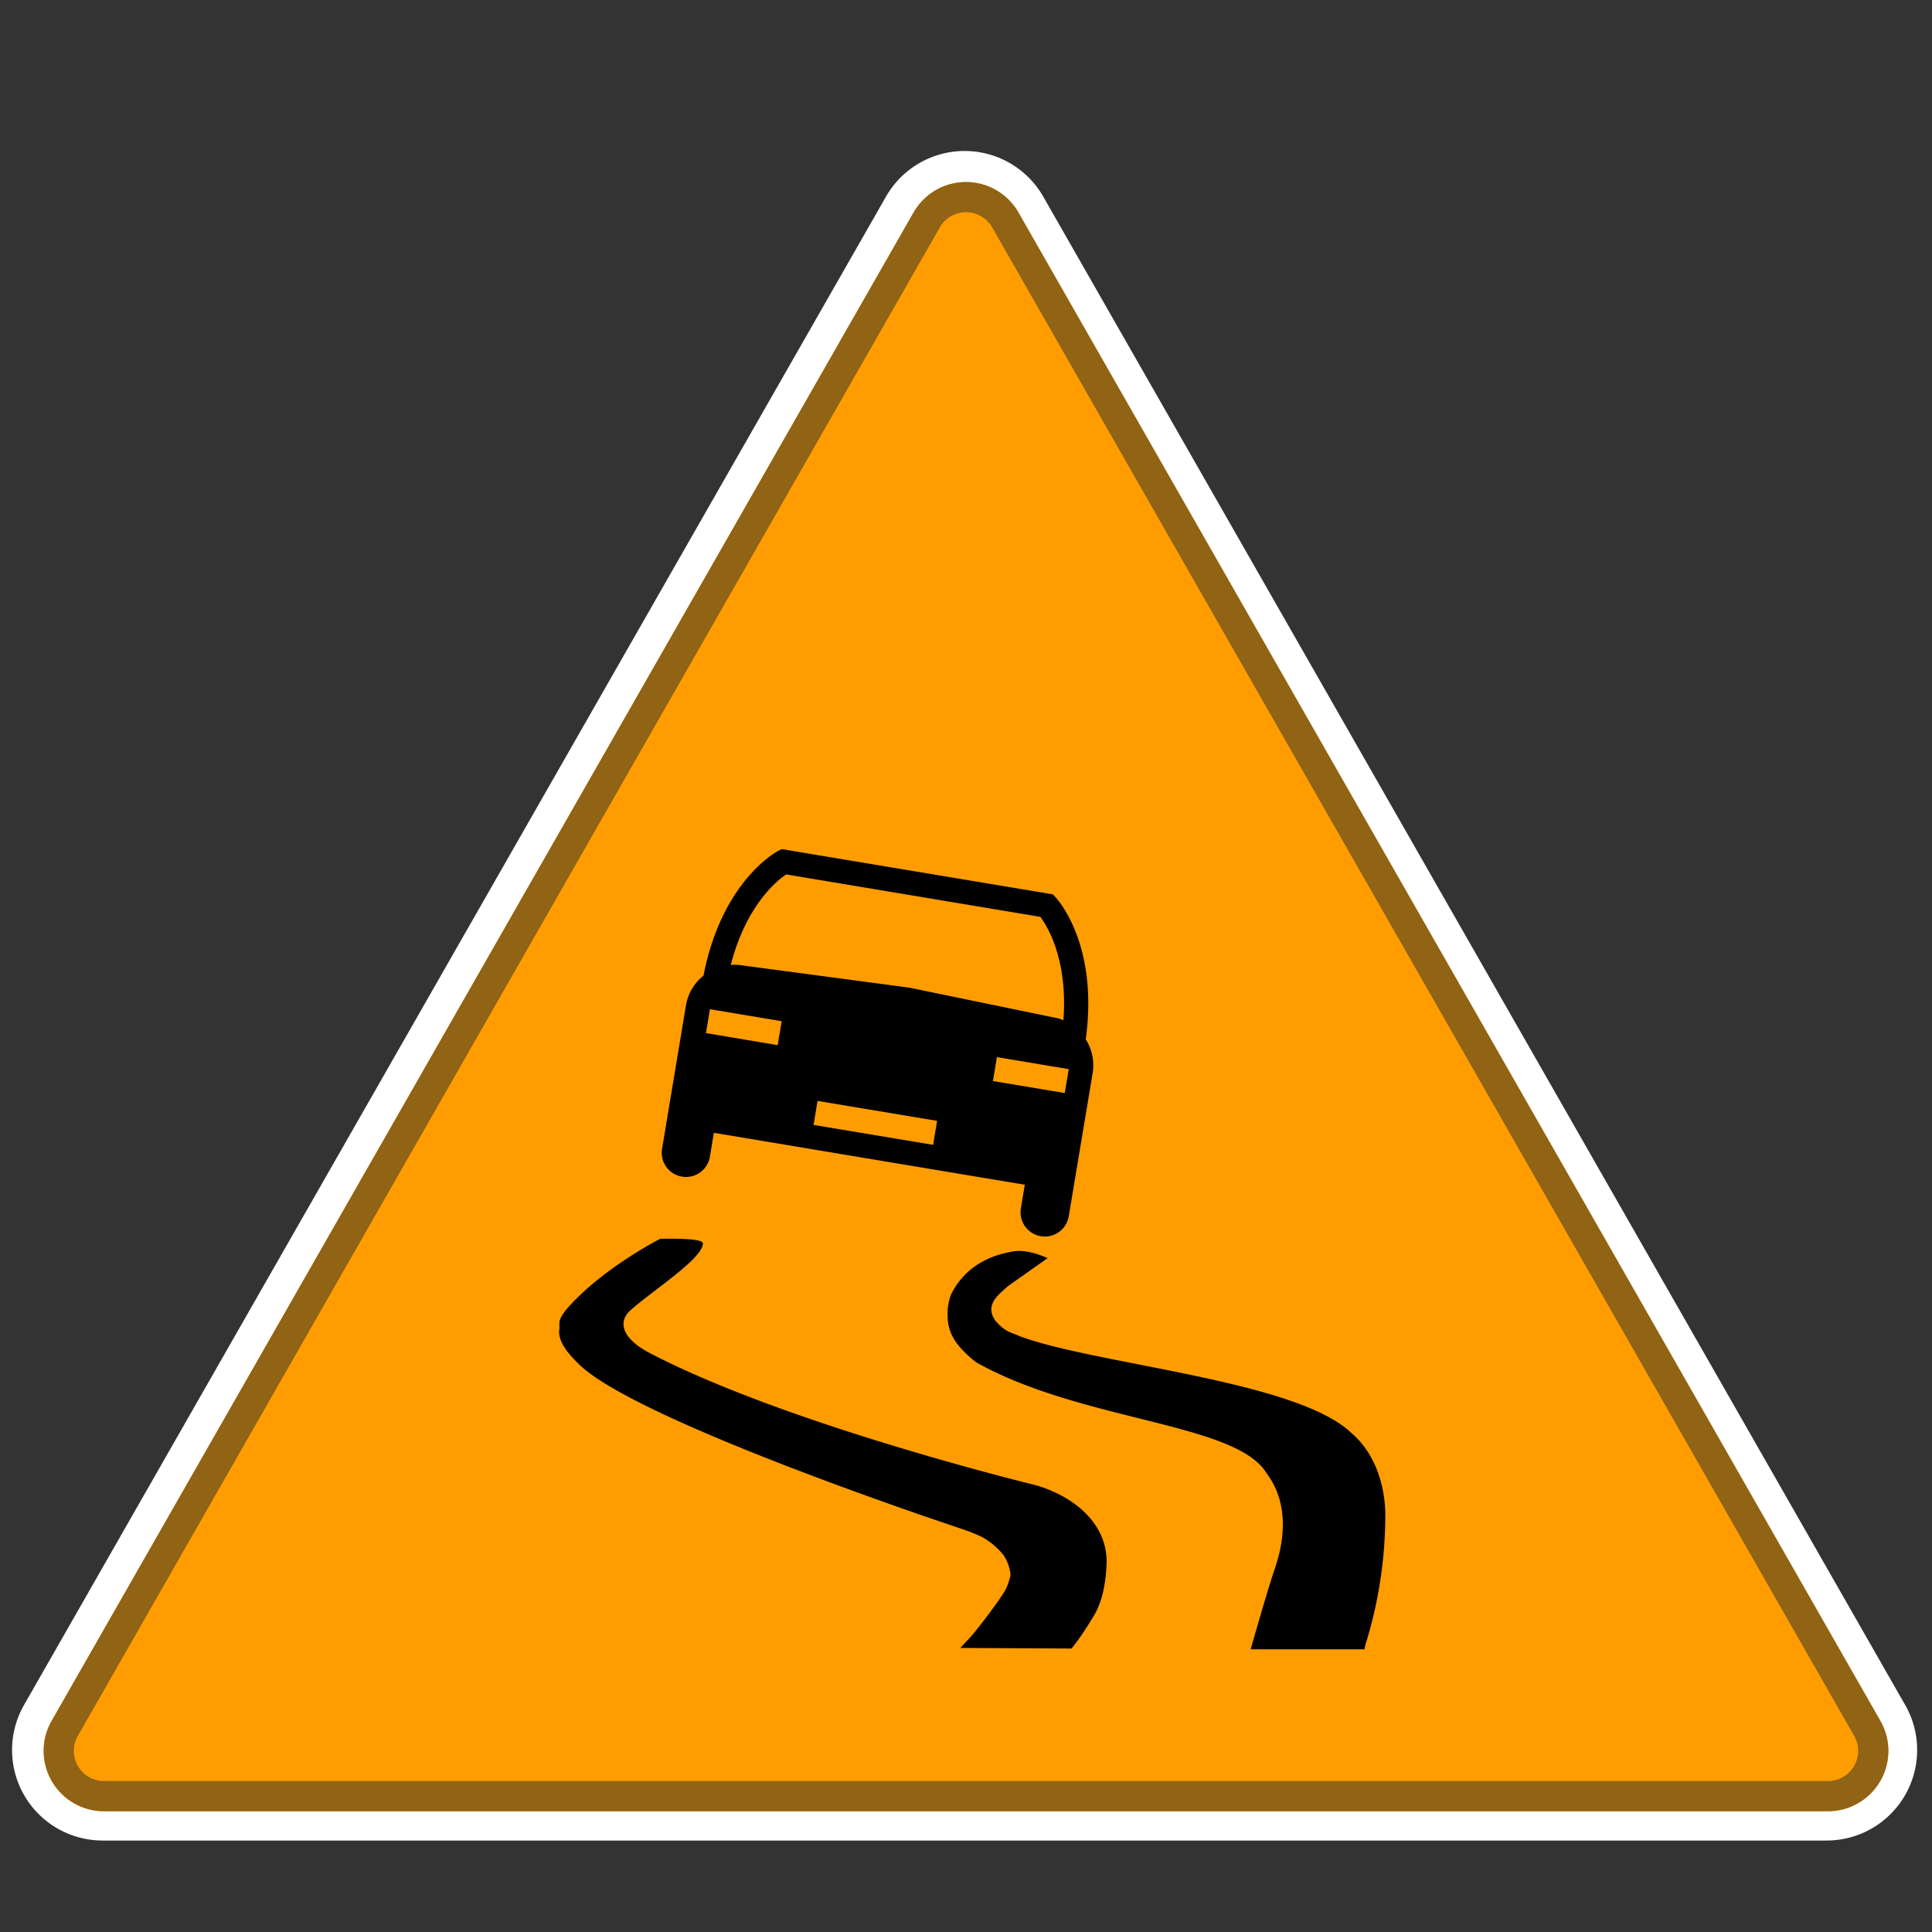
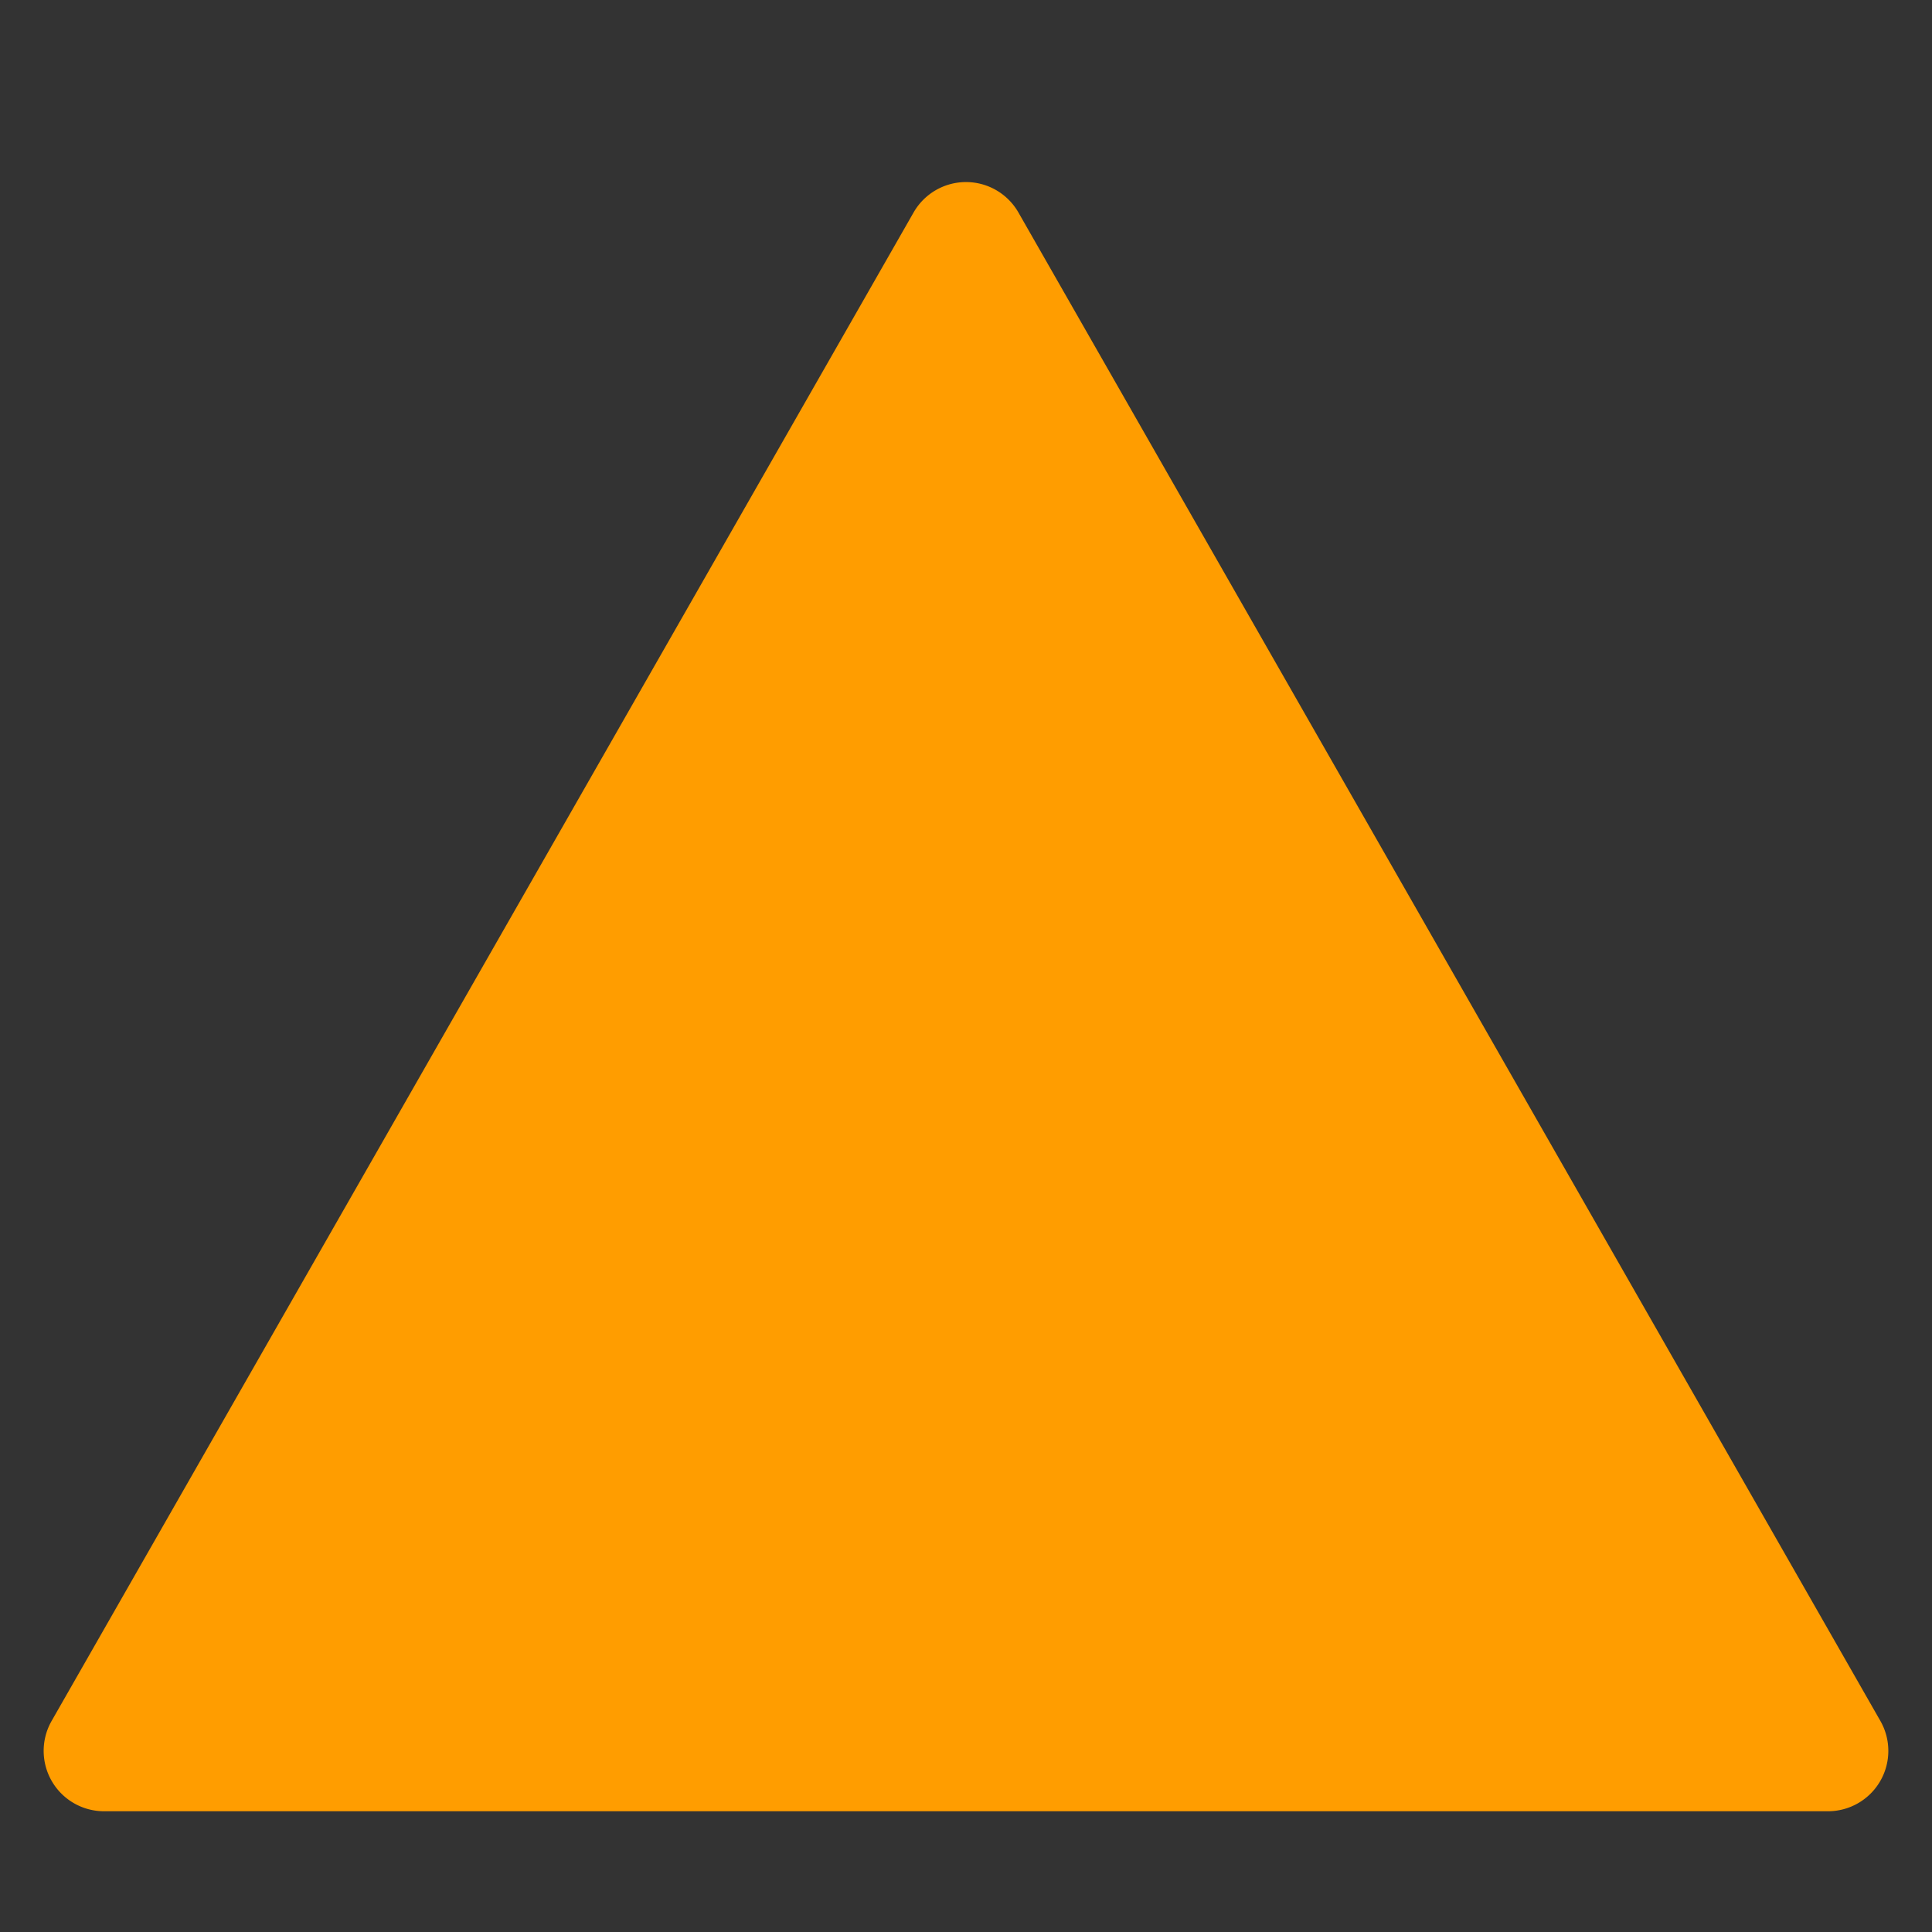
<svg xmlns="http://www.w3.org/2000/svg" width="32" height="32" fill="none">
  <rect width="100%" height="100%" fill="#333333" stroke="none" />
-   <path fill="#fff" fill-rule="evenodd" d="M31.556 28.24a1.5 1.5 0 0 1-1.302 2.245H1.7A1.5 1.5 0 0 1 .398 28.24L14.675 3.256a1.5 1.5 0 0 1 2.604 0l14.277 24.985z" clip-rule="evenodd" />
  <path fill="#FF9D00" fill-rule="evenodd" d="M30.277 30a1 1 0 0 0 .868-1.496L16.868 3.519a1 1 0 0 0-1.736 0L.855 28.504A1 1 0 0 0 1.723 30h28.554z" clip-rule="evenodd" />
-   <path fill="#906315" fill-rule="evenodd" d="M31.277 29a1 1 0 0 0-.132-.496L16.868 3.519a1 1 0 0 0-1.736 0L.855 28.504A1 1 0 0 0 1.723 30h28.554a1 1 0 0 0 1-1zM16.434 3.767l14.277 24.985a.5.5 0 0 1-.434.748H1.723a.5.5 0 0 1-.434-.748L15.566 3.767a.5.5 0 0 1 .868 0z" clip-rule="evenodd" />
-   <path fill="#000" fill-rule="evenodd" d="M22.371 23.724c-.915-.862-4.215-1.123-5.476-1.59-.138-.067-.227-.055-.406-.256-.202-.28.09-.46.203-.574l.66-.465s-.312-.15-.552-.114c-.555.084-.877.374-1.045.71a.852.852 0 0 0-.06.327c0 .213.032.457.473.802 1.758.986 4.313.997 4.813 1.842.134.178.446.673.13 1.588-.13.382-.396 1.324-.396 1.324h1.884l.02-.088c.216-.69.326-1.42.326-2.142 0-.1 0-.883-.574-1.364zm-5.221.874s-4.108-.997-6.391-2.189c-.447-.233-.534-.509-.32-.703.34-.31 1.203-.858 1.203-1.11 0-.095-.586-.078-.705-.078-.003 0-.976.496-1.557 1.171-.162.21-.097.199-.12.367 0 .207.195.41.343.553 1 .956 6.332 2.716 6.332 2.716.112.038.206.075.311.123.138.069.276.185.377.312.07.106.112.238.114.332a1.06 1.06 0 0 1-.08.234c-.065.128-.461.66-.612.82l-.14.149 1.841.01.028-.033c.122-.153.222-.312.322-.475.195-.296.224-.7.233-.897.018-.682-.565-1.125-1.178-1.302zm.485-6.494l-1.189-.198.066-.397 1.19.199-.067.396zm-2.18.858l-1.98-.33.066-.397 1.98.33-.065.397zm-2.574-1.651l-1.188-.2.066-.395 1.188.198-.066.397zm.14-2.828l4.21.703c.12.16.458.71.382 1.712a.76.76 0 0 0-.16-.046l-2.39-.493-2.776-.37a.808.808 0 0 0-.183-.007c.254-.979.754-1.389.917-1.498zm4.962 2.732c.217-1.568-.468-2.32-.498-2.352l-.047-.05-4.49-.749-.06.03c-.039.021-.932.505-1.236 2.066a.795.795 0 0 0-.29.49l-.264 1.585-.066.396-.066.396a.401.401 0 1 0 .792.132l.066-.396 5.15.86-.066.396a.402.402 0 0 0 .793.132l.066-.396.066-.396.265-1.585a.806.806 0 0 0-.115-.56z" clip-rule="evenodd" />
</svg>